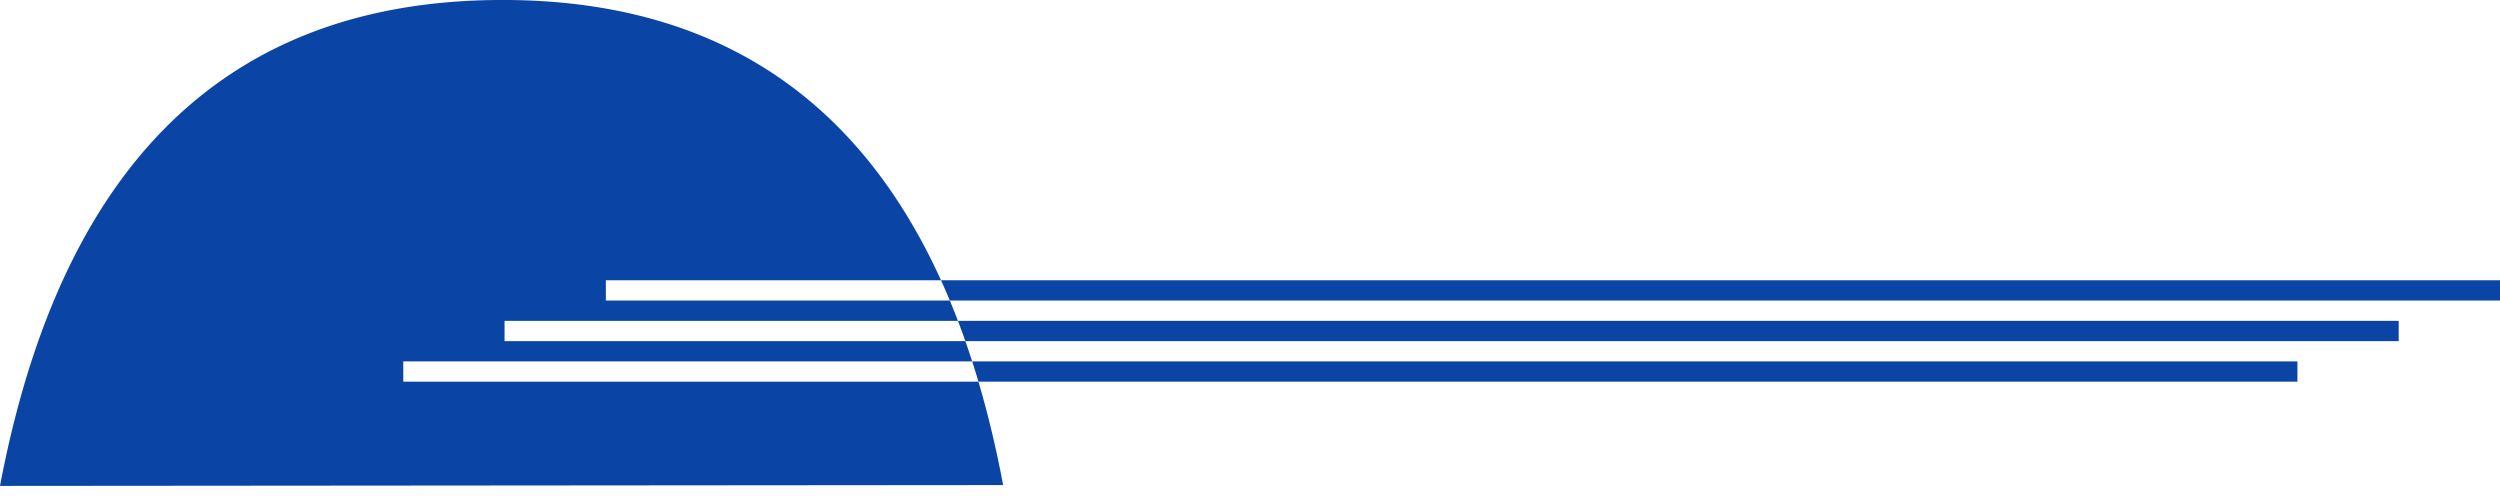
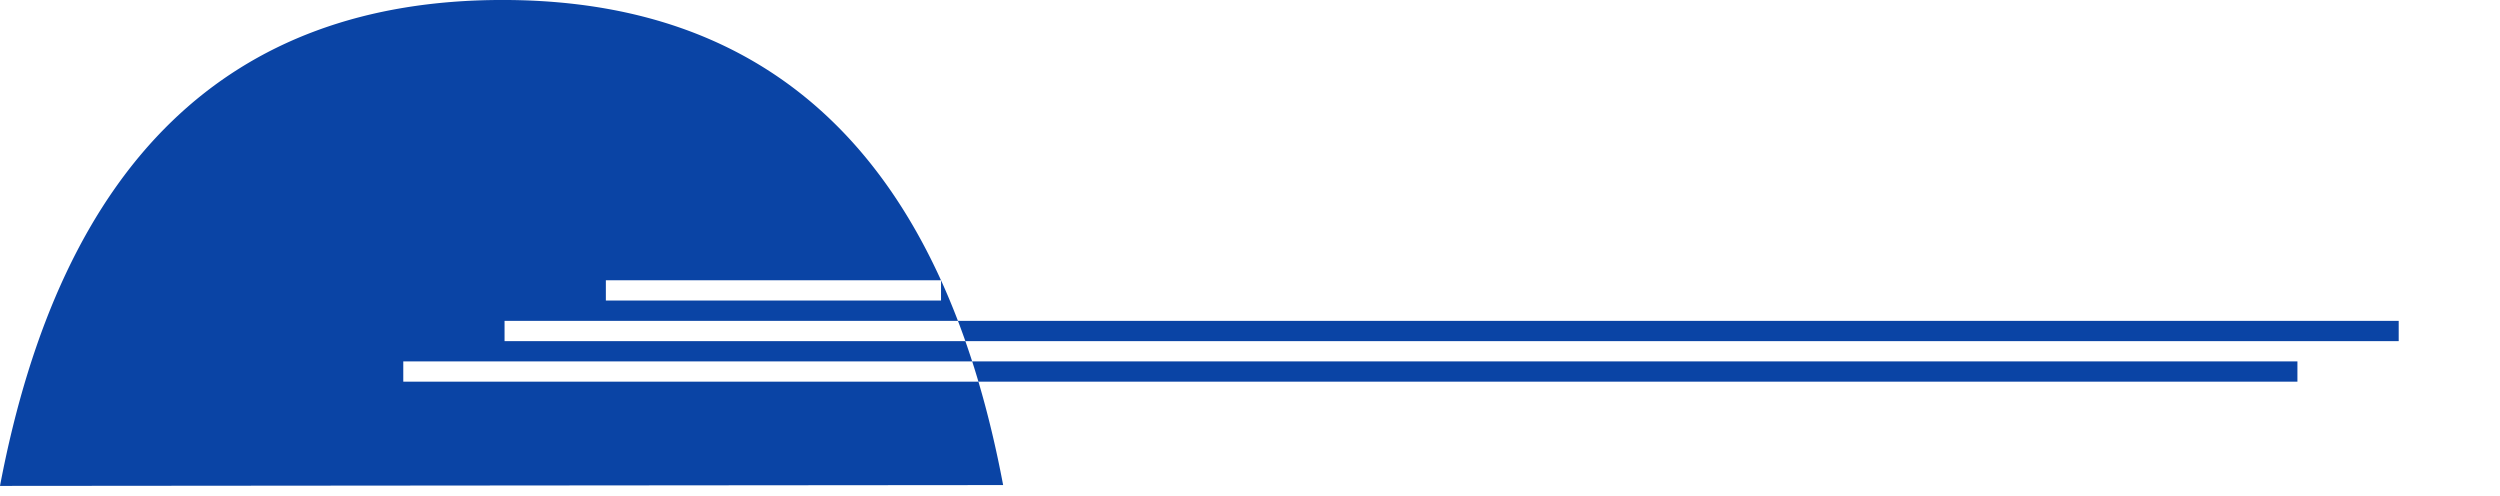
<svg xmlns="http://www.w3.org/2000/svg" width="247" height="49" viewBox="0 0 247 49">
-   <path fill="#0A44A5" fill-rule="nonzero" d="M96.052 35.708h130.933v2.003H96.67c.947 3.201 1.76 6.606 2.44 10.214L0 48.008C6.073 16.024 22.605.021 49.594-.002c20.52-.017 34.98 9.214 43.379 27.695H247v2.003H93.845c.274.657.54 1.325.8 2.004h142.347v2.004H95.378c.23.658.455 1.326.674 2.004zm-3.078-8.015H59.859v2.003h33.986a68.248 68.248 0 0 0-.871-2.003zm2.404 6.01a77.32 77.32 0 0 0-.733-2.003H49.85v2.004h45.527zm.674 2.005H39.844v2.003H96.67a87.29 87.29 0 0 0-.618-2.003z" />
+   <path fill="#0A44A5" fill-rule="nonzero" d="M96.052 35.708h130.933v2.003H96.67c.947 3.201 1.76 6.606 2.44 10.214L0 48.008C6.073 16.024 22.605.021 49.594-.002c20.52-.017 34.98 9.214 43.379 27.695v2.003H93.845c.274.657.54 1.325.8 2.004h142.347v2.004H95.378c.23.658.455 1.326.674 2.004zm-3.078-8.015H59.859v2.003h33.986a68.248 68.248 0 0 0-.871-2.003zm2.404 6.01a77.32 77.32 0 0 0-.733-2.003H49.85v2.004h45.527zm.674 2.005H39.844v2.003H96.67a87.29 87.29 0 0 0-.618-2.003z" />
</svg>